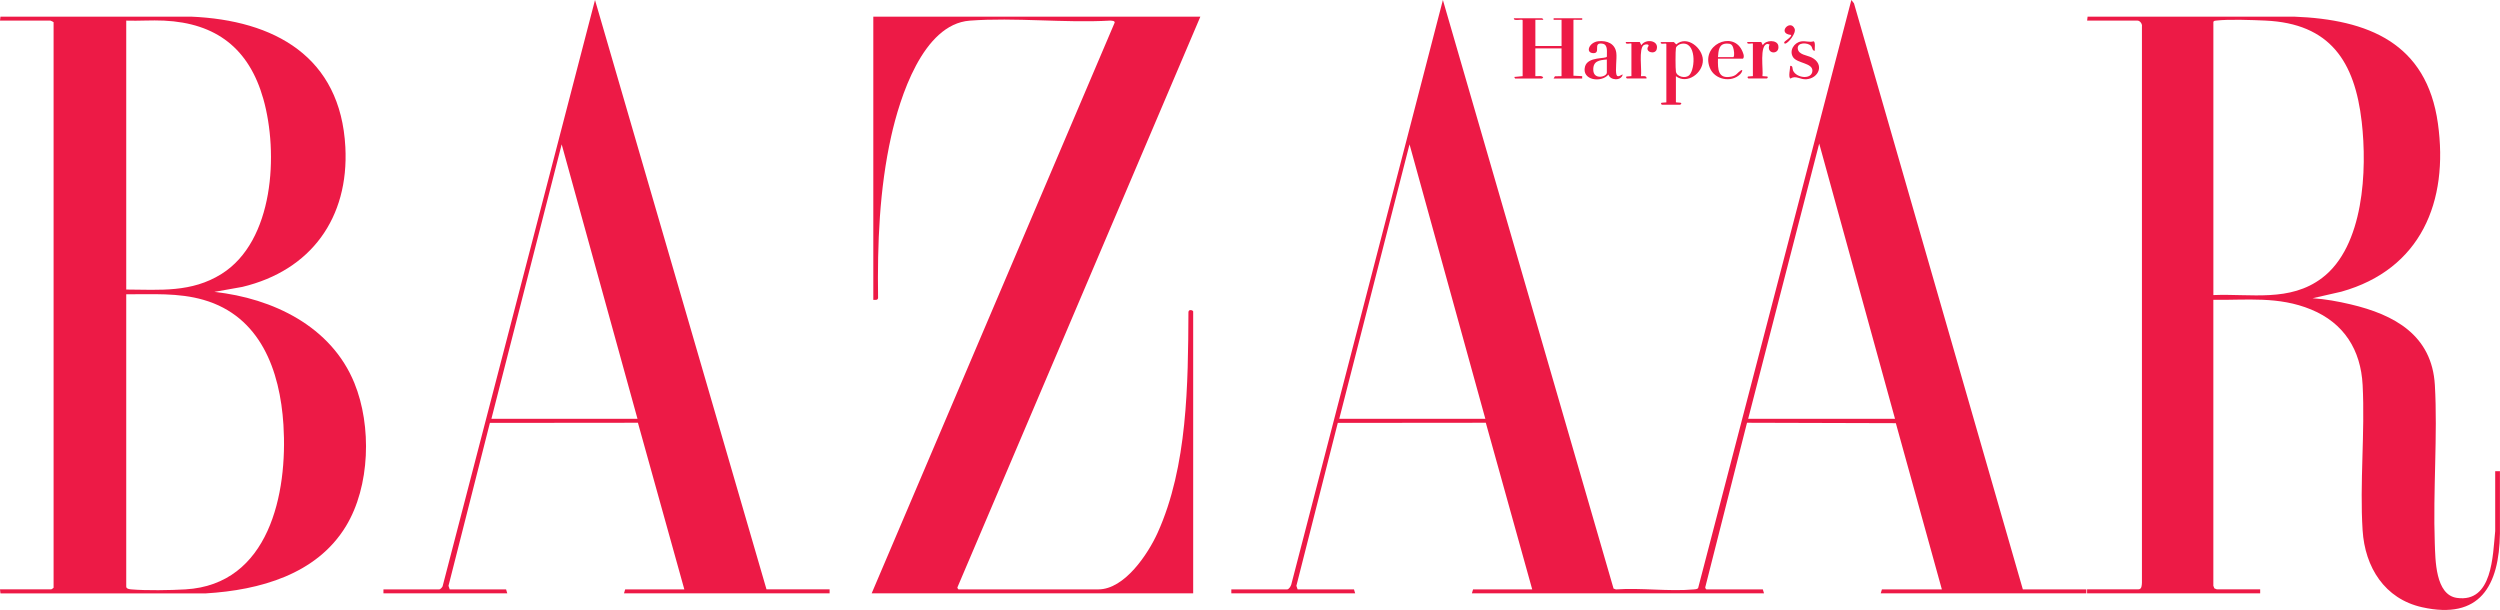
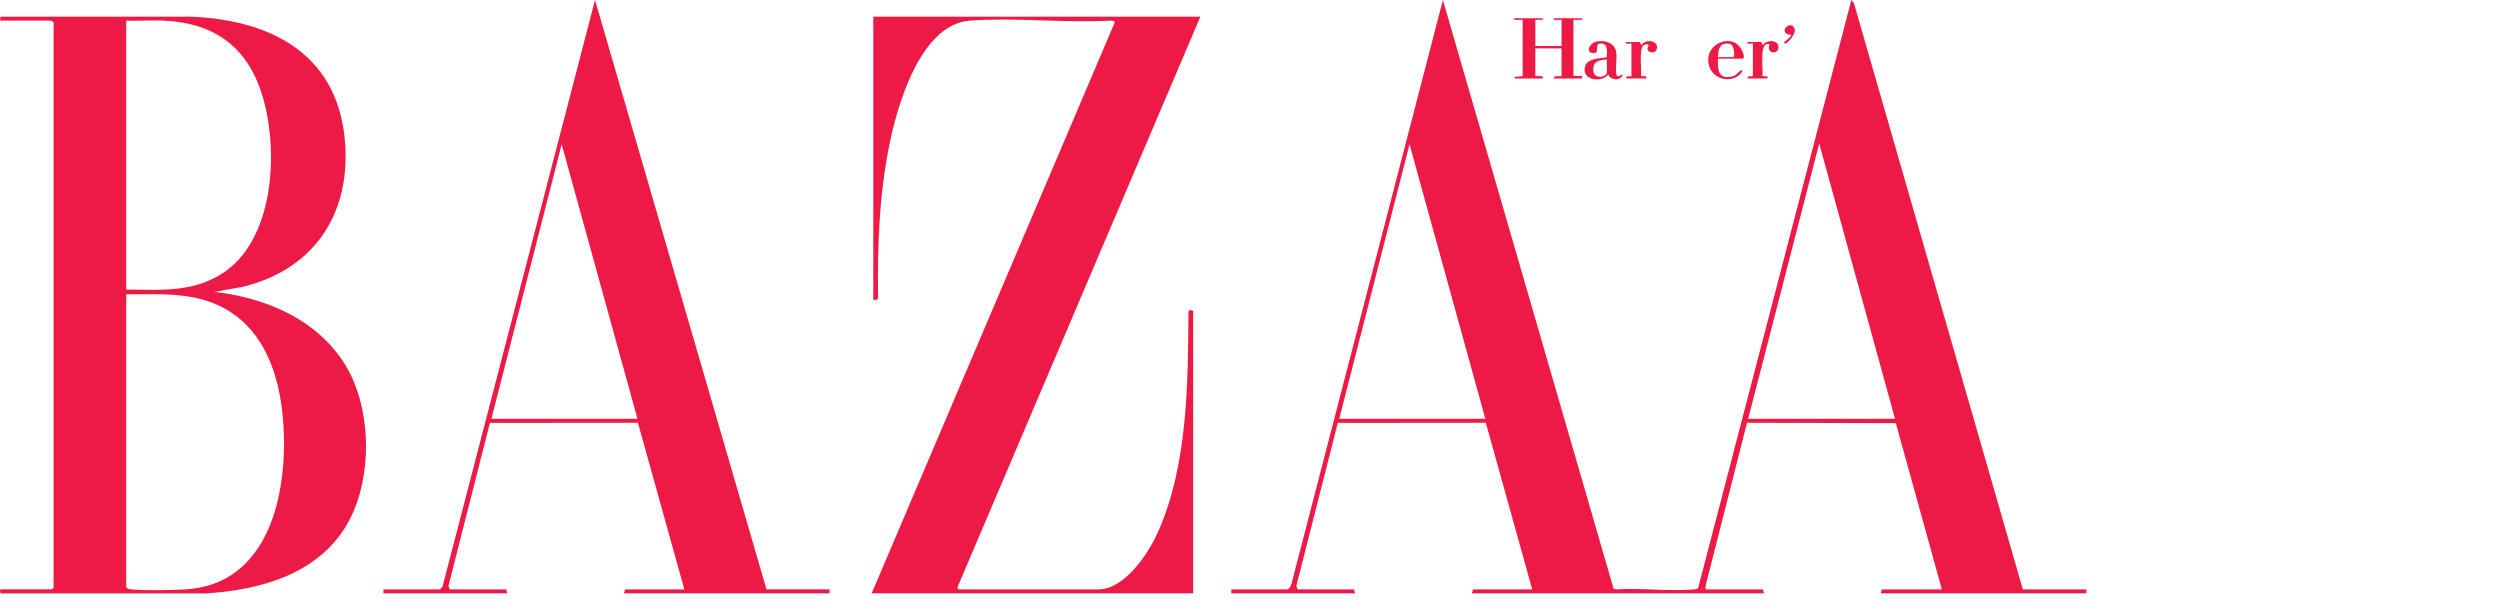
<svg xmlns="http://www.w3.org/2000/svg" id="Layer_1" data-name="Layer 1" viewBox="0 0 885.03 215.93">
  <defs>
    <style>
      .cls-1 {
        fill: #ed1a46;
      }
    </style>
  </defs>
  <path class="cls-1" d="M455.72,208.65c.66-.14,1.2-1.08,1.4-1.69L510.8,0l60.42,208.37.84.29c8.89-.62,18.8.78,27.57,0,.55-.05,1.08-.04,1.52-.44L655.4,0l.93,1.18,59.78,207.47h22.48v1.4h-72.79l.42-1.4h21.22l-16.29-58.84-52.69-.15-14.79,58.28c-.01.23.28.71.44.71h19.95l.42,1.4h-103.42l.42-1.4h20.94l-16.43-58.99-52.4.05-14.66,57.68.44,1.26h19.95l.42,1.4h-43.84v-1.4h19.81ZM670.86,148.27l-26.84-97.45-25.15,97.45h51.99ZM474.12,148.27h51.71l-26.84-97.17-24.88,97.17Z" />
-   <path class="cls-1" d="M738.87,7.3l.16-1.41h73.06c26.27,1,46.98,9.32,50.96,37.82,3.86,27.64-6.01,51.64-34.19,59.55l-10.18,2.32c4.52.29,9.04,1.12,13.44,2.16,15.56,3.66,28.83,10.94,29.85,28.58s-.69,37.53-.03,55.91c.22,5.98.19,18.34,7.82,19.43,12.66,1.82,12.7-15.13,13.57-23.64v-21.22s1.68,0,1.68,0v22.06c-.26,18.53-7.08,30.67-27.55,26.11-13.29-2.96-20.25-14.18-21.07-27.25-1.06-16.75.88-34.58.01-51.4-.64-12.45-6.6-21.94-18.21-26.74s-22.86-3.27-34.64-3.44v101.24s.31.84.36.9c.25.06.75.36.9.36h15.32v1.4h-61.27v-1.4h18.13c1.25,0,1.22-1.45,1.28-2.37V9.39c.18-.9-.68-2.09-1.56-2.09h-17.85ZM783.56,104.46c13.35-.55,27.09,2.56,38.48-6.06,14.86-11.24,15.99-38.3,14.04-55.26-2.45-21.41-11.21-34.82-34.1-35.85-4.69-.21-12.99-.53-17.45,0-.41.05-.72.03-.97.44v96.74Z" />
  <path class="cls-1" d="M0,7.3l.16-1.41h67.44c29.56,1.24,53,14.17,54.66,46.19,1.3,25.03-12.13,43.67-36.49,49.49l-9.89,1.76c20.68,2.27,41.4,12.17,49.59,32.31,6.16,15.12,5.57,36.52-3,50.63-10.39,17.11-30.59,22.64-49.54,23.79H.16s-.16-1.42-.16-1.42h18.13c.08,0,.77-.44.84-.56V7.85c-.06-.11-1.03-.55-1.12-.55H0ZM44.69,7.3v95.2c12.02.07,23.11,1.12,33.7-5.5,18.63-11.64,20.24-42.85,14.84-61.96-5.04-17.82-16.63-26.86-35.19-27.74-4.43-.21-8.92.15-13.35,0ZM44.69,104.18v103.48c0,.82,1.21.94,1.81.99,5.26.45,13.79.31,19.13,0,29.69-1.73,36.25-34.03,34.71-58.29-1.22-19.22-8.14-38.39-28.27-44.2-8.98-2.59-18.13-1.93-27.39-1.98Z" />
  <path class="cls-1" d="M424.94,5.9l-86.01,202.05c-.03.23.29.7.43.7h49.46c9.32,0,17.62-12.58,20.99-20.03,10.63-23.5,10.78-52.73,10.91-78.12.06-.77.79-.89,1.41-.57l.27.29v99.83h-113.82L394.61,8c.04-.72-1.05-.63-1.55-.71-16.2.92-33.7-1.19-49.75.02-16.67,1.25-24.81,27.45-27.83,40.99-4.17,18.71-4.9,38.01-4.63,57.15-.09.91-.99.71-1.69.7V5.9h115.79Z" />
  <path class="cls-1" d="M293.69,208.65v1.4h-72.79l.42-1.4h20.94l-16.43-58.99-52.4.05-14.66,57.68.44,1.26h19.95l.42,1.4h-43.84v-1.4h19.81c.28,0,1.04-.74,1.14-1.11L210.64,0l60.71,208.64h22.34ZM173.97,148.27h51.71l-26.84-97.17-24.88,97.17Z" />
  <path class="cls-1" d="M545.93,6.46c.1.02.43.38.42.56h-2.81v9.27h9.27V7.02h-2.81s0-.56,0-.56h10.12c.04.66.1.5-.42.56s-2.58-.1-2.68,0v19.78s3.09.16,3.09.16v.84h-10.12l.47-.79,2.34-.05v-9.83h-9.27v9.83c.94.11,2.15-.35,2.8.42l-.42.42h-9.56l-.28-.56,2.96-.28V7.18c-.09-.61-3.34.52-3.09-.72h9.98Z" />
-   <path class="cls-1" d="M593.29,26.96v9.27l1.69.14.27.29-.42.42h-6.46c-.12,0-.62-.45-.15-.71l1.69-.13V15.61c-.08-.54-2.3.43-1.97-.72h4.64s.83.84.83.84c3.79-3.33,9.32,1.22,9.43,5.49.12,4.6-5.58,8.83-9.56,5.74ZM595.18,15.51c-.69.14-1.74.75-1.88,1.49-.19.97-.19,7.43,0,8.41.34,1.78,3.47,2.54,4.78,1.14,2.15-2.29,2.46-12.13-2.89-11.03Z" />
  <path class="cls-1" d="M574.46,26.4c-.53,2.31-4.43,2.11-5.06,0-2.53,3.02-9.57,2.01-8.29-2.82.98-3.68,7.54-2.63,7.75-3.55-.1-1.52.54-4.24-1.58-4.57-3.64-.58-.29,3.53-3.33,3.35-2.83-.17-1.33-3.91,1.93-4.22,3.02-.29,5.87.81,6.31,4.11.27,2.02-.43,6.26.07,7.8.41,1.25,1.98-.31,2.2-.1ZM568.84,21.06c-2.66.24-4.94.49-4.8,3.79.16,3.54,4.8,2.35,4.8.85v-4.63Z" />
  <path class="cls-1" d="M608.18,20.78c-.07,3.75-.05,7.33,4.79,6.33,1.79-.37,2.08-1.37,3.22-2.12,1.06-.7.48.68-.13,1.28-3.2,3.16-9.08,1.91-10.74-2.21-3.27-8.08,7.83-13.13,11.24-6.45.42.83,1.17,2.4.48,3.17h-8.85ZM608.18,20.22h5.48c.48-.62.17-2.51-.08-3.29-.39-1.24-.96-1.49-2.17-1.5-2.95-.03-3.04,2.43-3.23,4.8Z" />
  <path class="cls-1" d="M580.5,14.88l.56,1.12c1.48-2.42,6.38-1.75,5.42,1.49-.6,2.04-4.48.86-2.87-1.2.22-.79-1.25-.66-1.73-.31-1.81,1.31-.61,8.71-.96,10.97.16.15,2.16-.43,1.97.84h-6.89c-.12,0-.62-.45-.15-.71l1.69-.13v-11.52c-.25-.25-2.28.55-1.97-.56h4.92Z" />
  <path class="cls-1" d="M623.5,14.88l.56,1.12c.98-1.9,5.07-1.99,5.48.15.65,3.41-4.53,3.14-3.09-.43-.25.03-.5-.19-.71-.17-3,.21-1.43,9.33-1.82,11.4l1.69.13c.47.26-.03.71-.15.71h-6.46c-.12,0-.62-.45-.15-.71l1.69-.13v-11.52c-.25-.25-2.28.55-1.97-.56h4.92Z" />
-   <path class="cls-1" d="M642.47,17.97c-1.02.02-.79-1.21-1.42-1.81-1.17-1.13-4.83-1.24-4.62,1.01s3.28,2.35,4.92,3.18c4.61,2.34,2.59,7.36-1.87,7.71-2.21.17-3.77-1.49-5.58-.26-.96-.18-.11-3.73-.15-4.49,1.05-.09.72,1.04,1,1.66,1.24,2.74,6.68,3.3,6.86.14.16-2.88-5.46-2.64-6.87-4.91s.36-5.11,2.86-5.53c1.65-.28,2.9.43,4.41-.04.79.17.33,2.68.44,3.34Z" />
  <path class="cls-1" d="M634.04,12.36c-5.06-.45-.33-5.73,1.26-2.24.74,1.61-2.37,5.34-3.37,5.32-.27,0-.47-.35-.14-.7.25-.28,2.76-1.91,2.25-2.38Z" />
</svg>